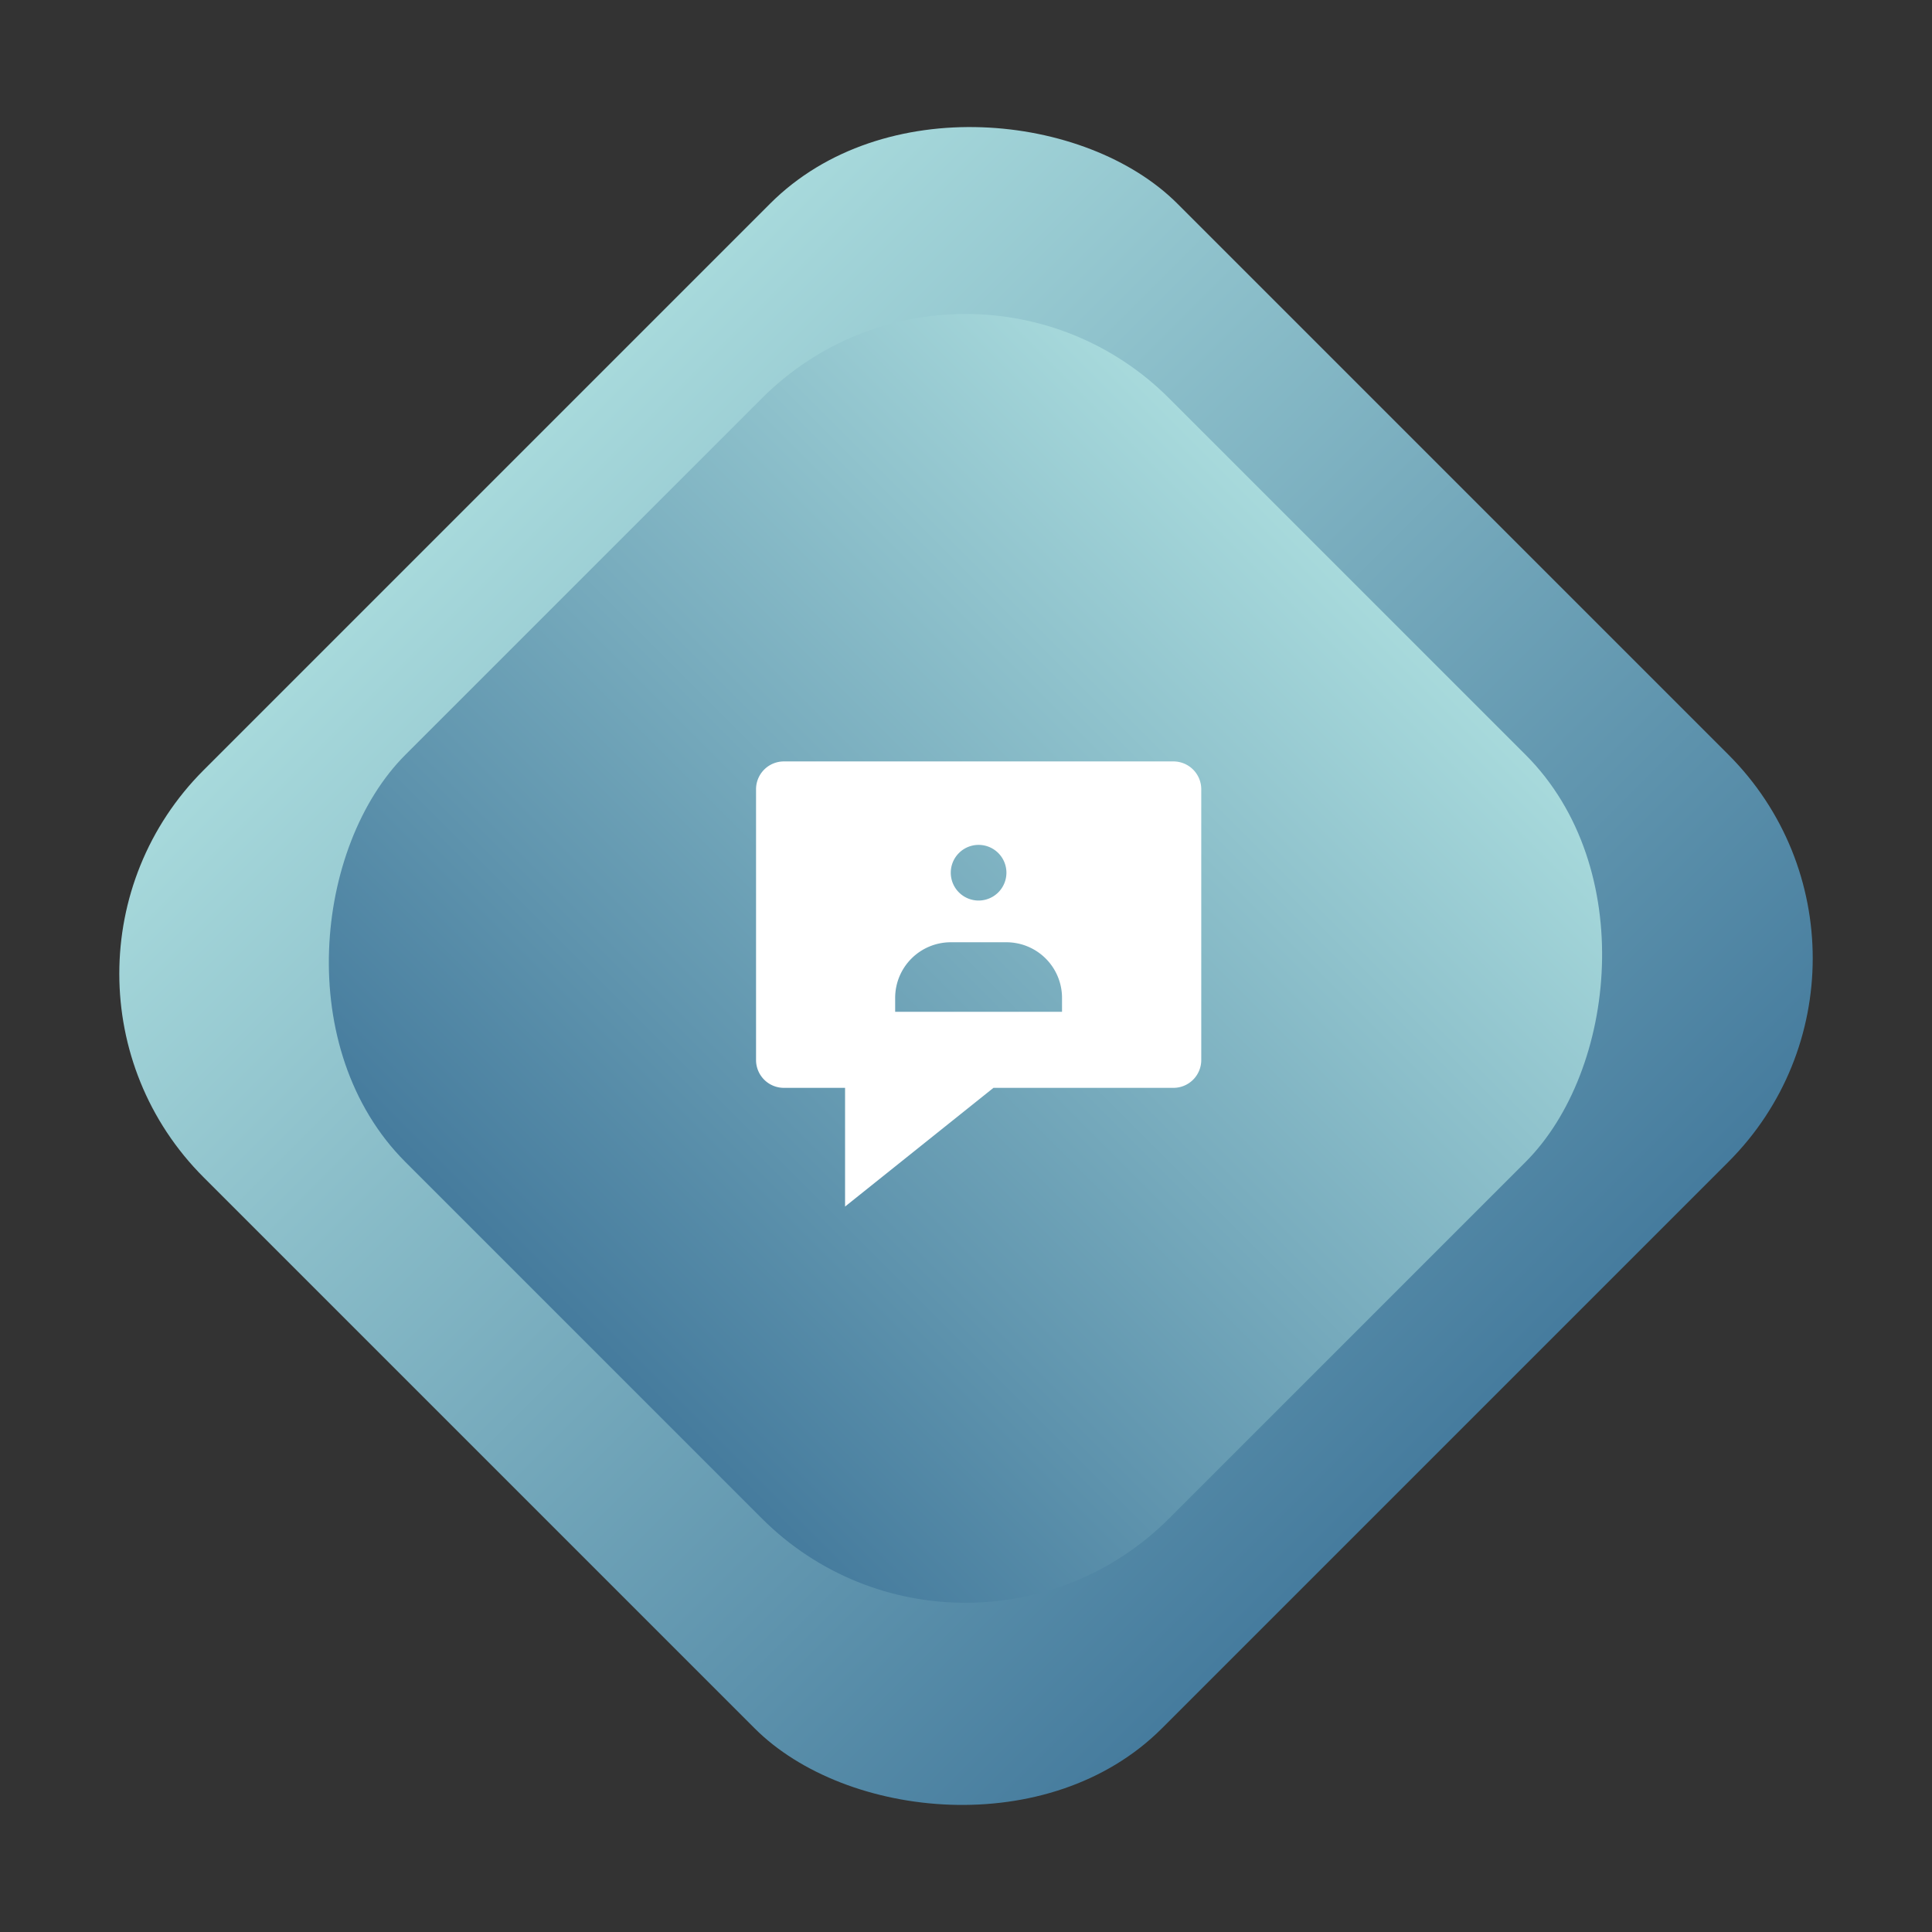
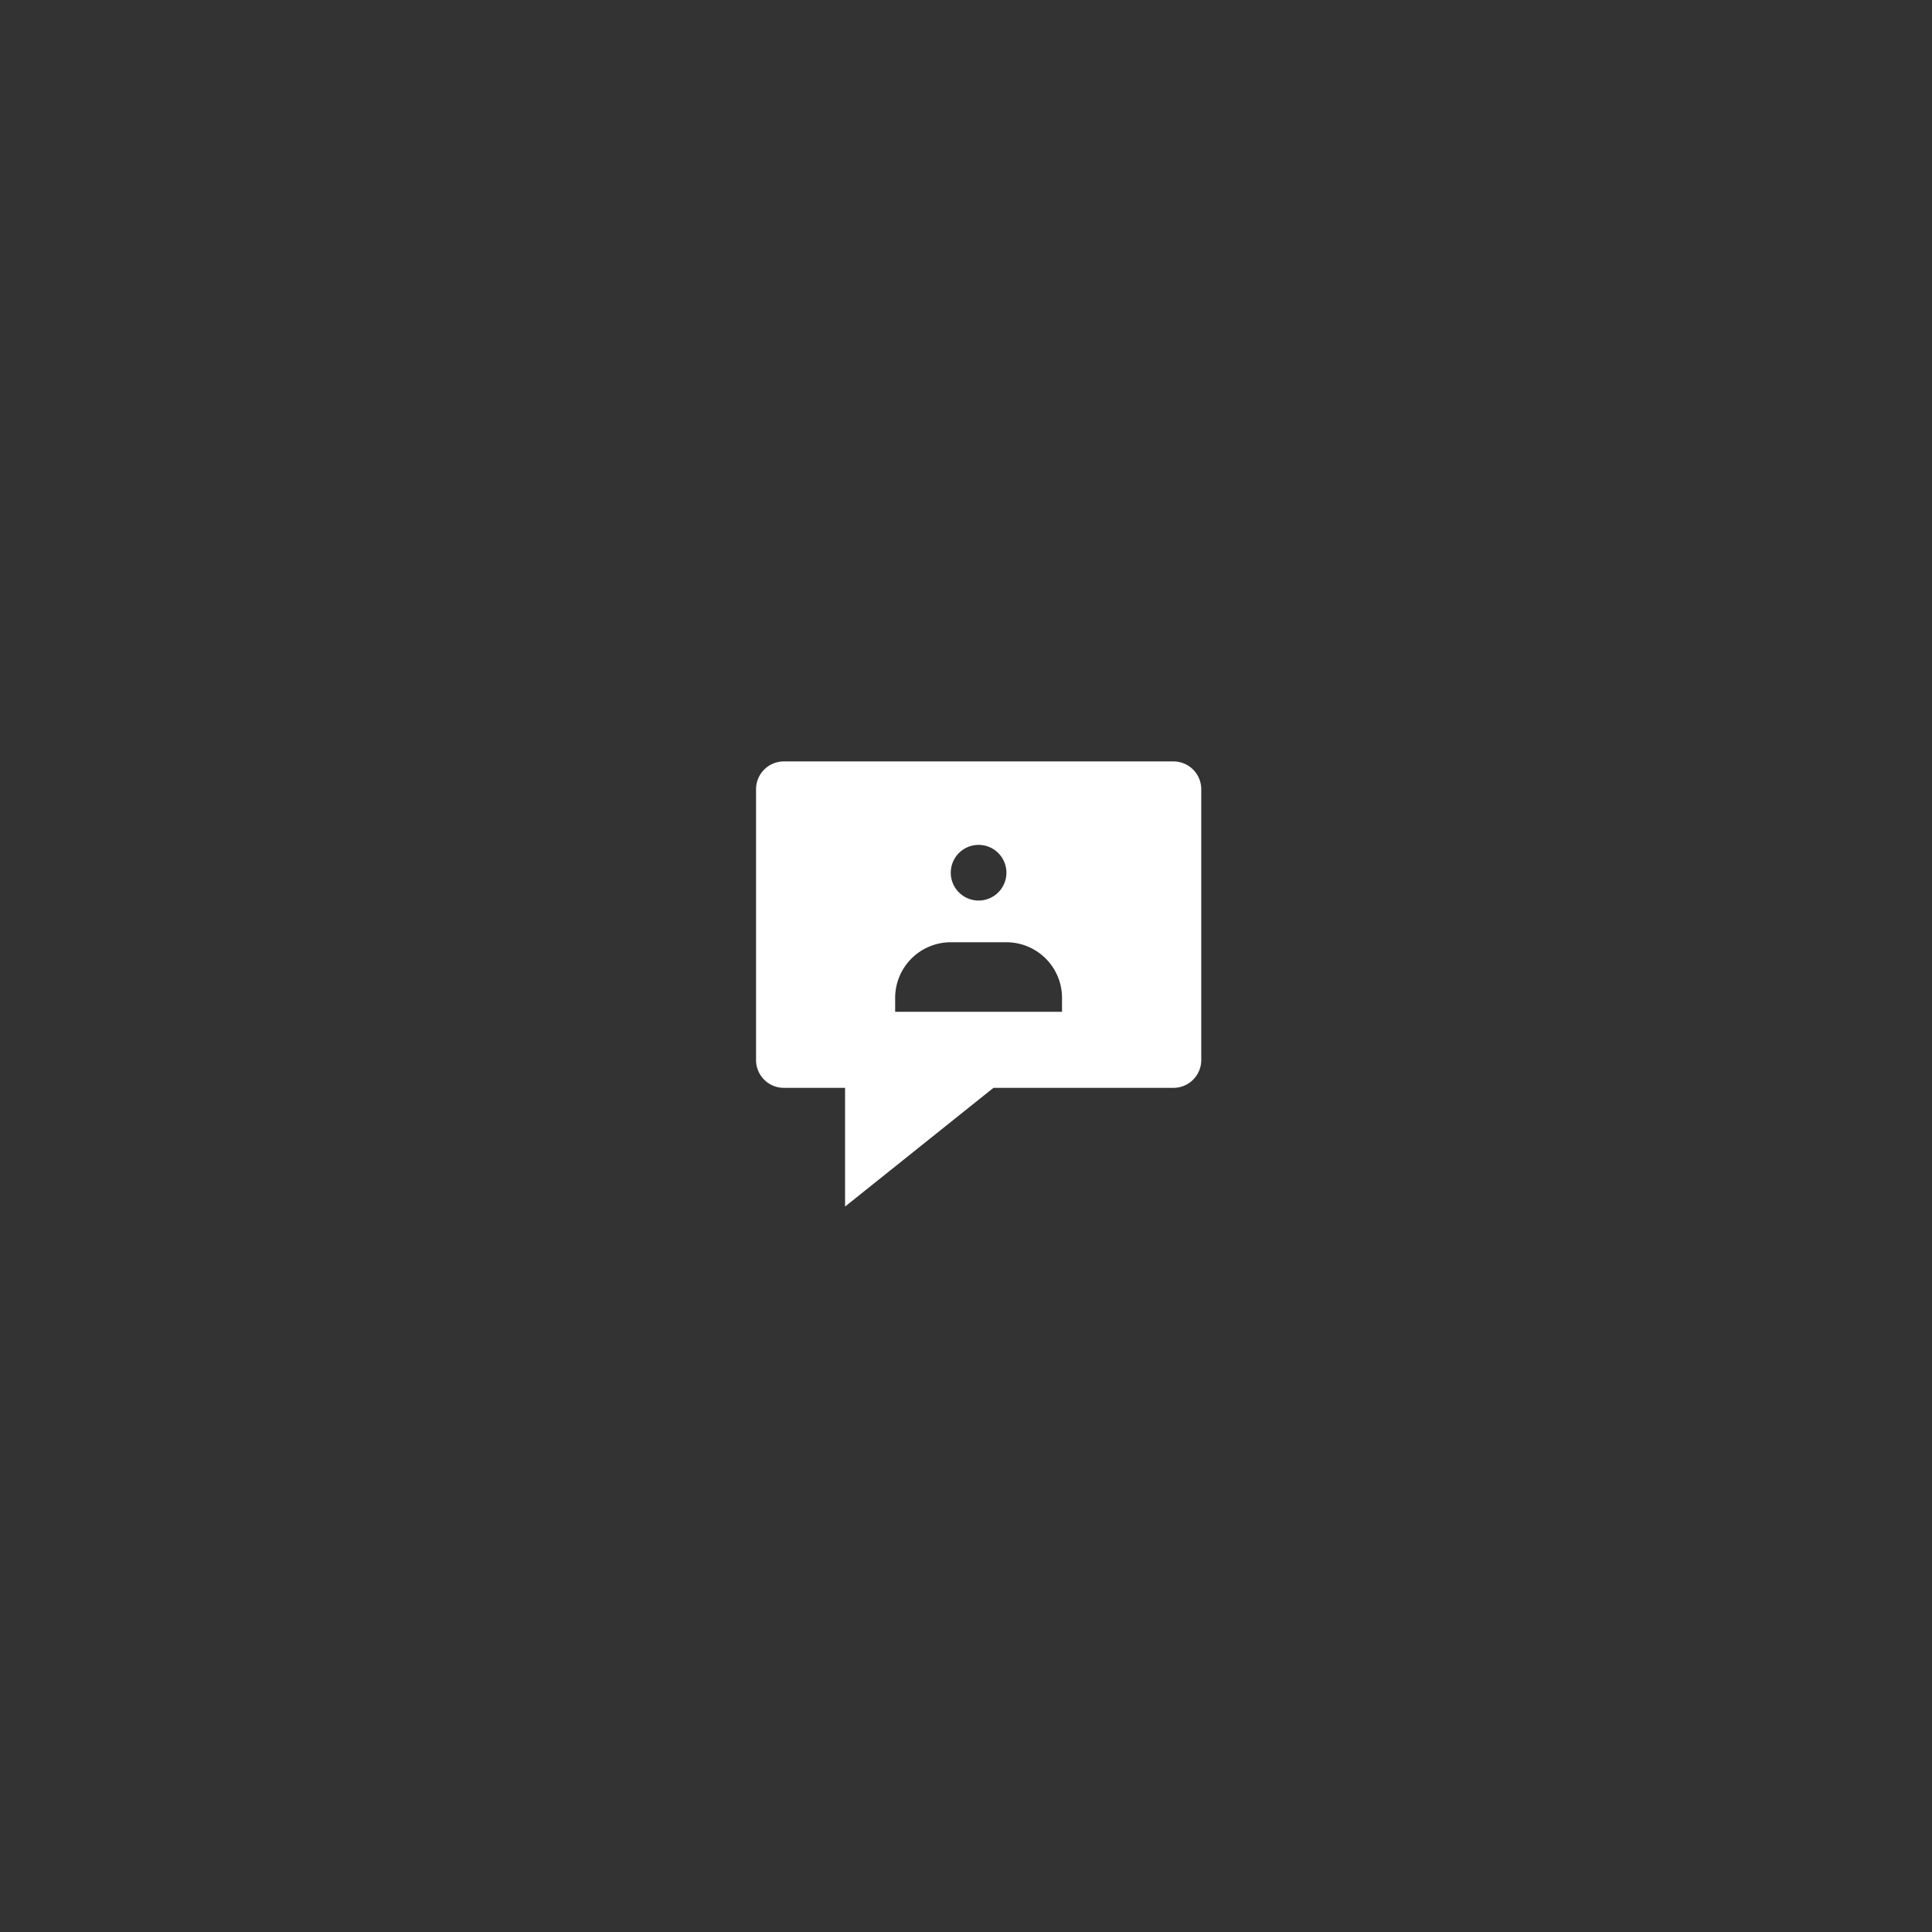
<svg xmlns="http://www.w3.org/2000/svg" width="107.342" height="107.342" viewBox="0 0 107.342 107.342">
  <rect x="0" y="0" width="107.342" height="107.342" fill="#333333" stroke="none" />
  <defs>
    <linearGradient id="linear-gradient" x1="0.5" x2="0.5" y2="1" gradientUnits="objectBoundingBox">
      <stop offset="0" stop-color="#a8dadc" />
      <stop offset="1" stop-color="#457b9d" />
    </linearGradient>
  </defs>
  <g id="golang-wgyc-5" transform="translate(-1018.869 -8029)">
    <g id="Group_3118" data-name="Group 3118" transform="translate(3.891 1696.208)">
-       <rect id="Rectangle_7073" data-name="Rectangle 7073" width="76.509" height="75.295" rx="16" transform="translate(1014.979 6386.892) rotate(-45)" fill="url(#linear-gradient)" />
-       <rect id="Rectangle_7075" data-name="Rectangle 7075" width="60.006" height="60.006" rx="16" transform="translate(1068.62 6343.609) rotate(45)" fill="url(#linear-gradient)" />
-     </g>
+       </g>
    <path id="qa-wgyc-6" d="M1.546,0A1.546,1.546,0,0,0,0,1.546V16.59a1.546,1.546,0,0,0,1.546,1.546h3.4v6.595l8.244-6.595h10a1.546,1.546,0,0,0,1.546-1.546V1.546A1.546,1.546,0,0,0,23.185,0ZM13.911,6.183a1.546,1.546,0,1,1-1.546-1.546A1.546,1.546,0,0,1,13.911,6.183ZM10.82,10.047a3.091,3.091,0,0,0-3.091,3.091v.773H17v-.773a3.091,3.091,0,0,0-3.091-3.091Z" transform="translate(1060.875 8071.305)" fill="#fff" fill-rule="evenodd" />
  </g>
</svg>